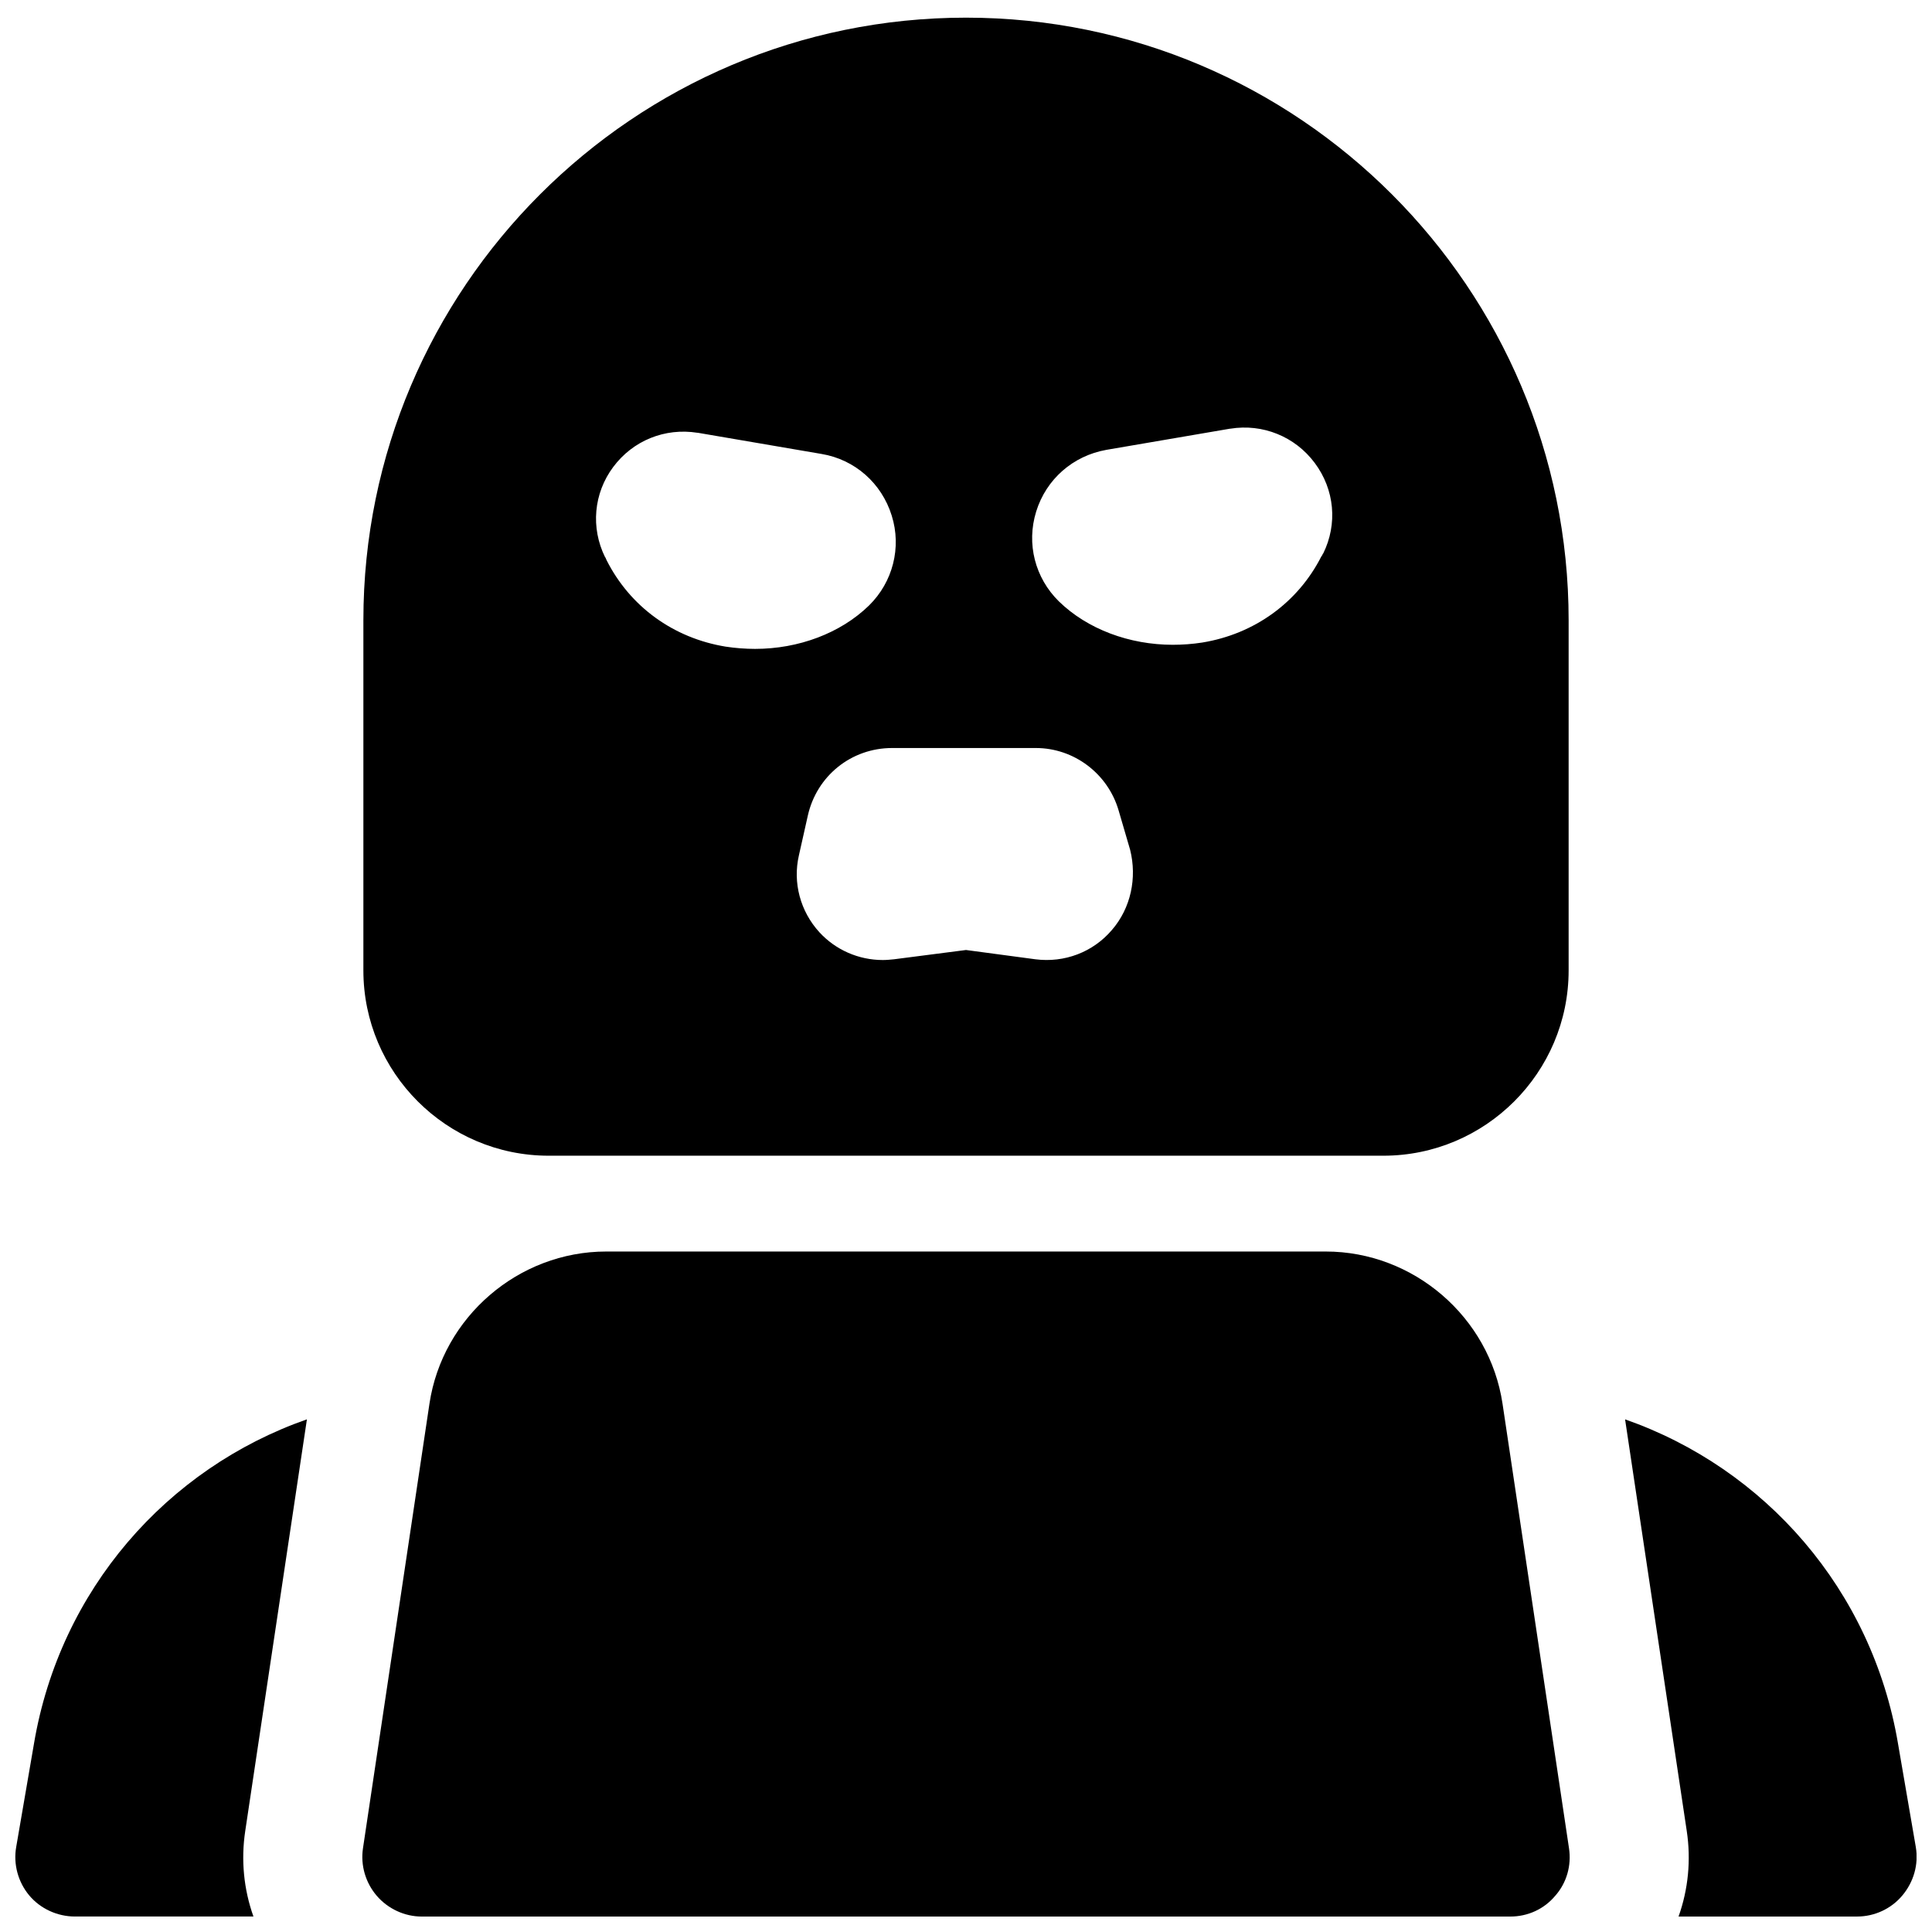
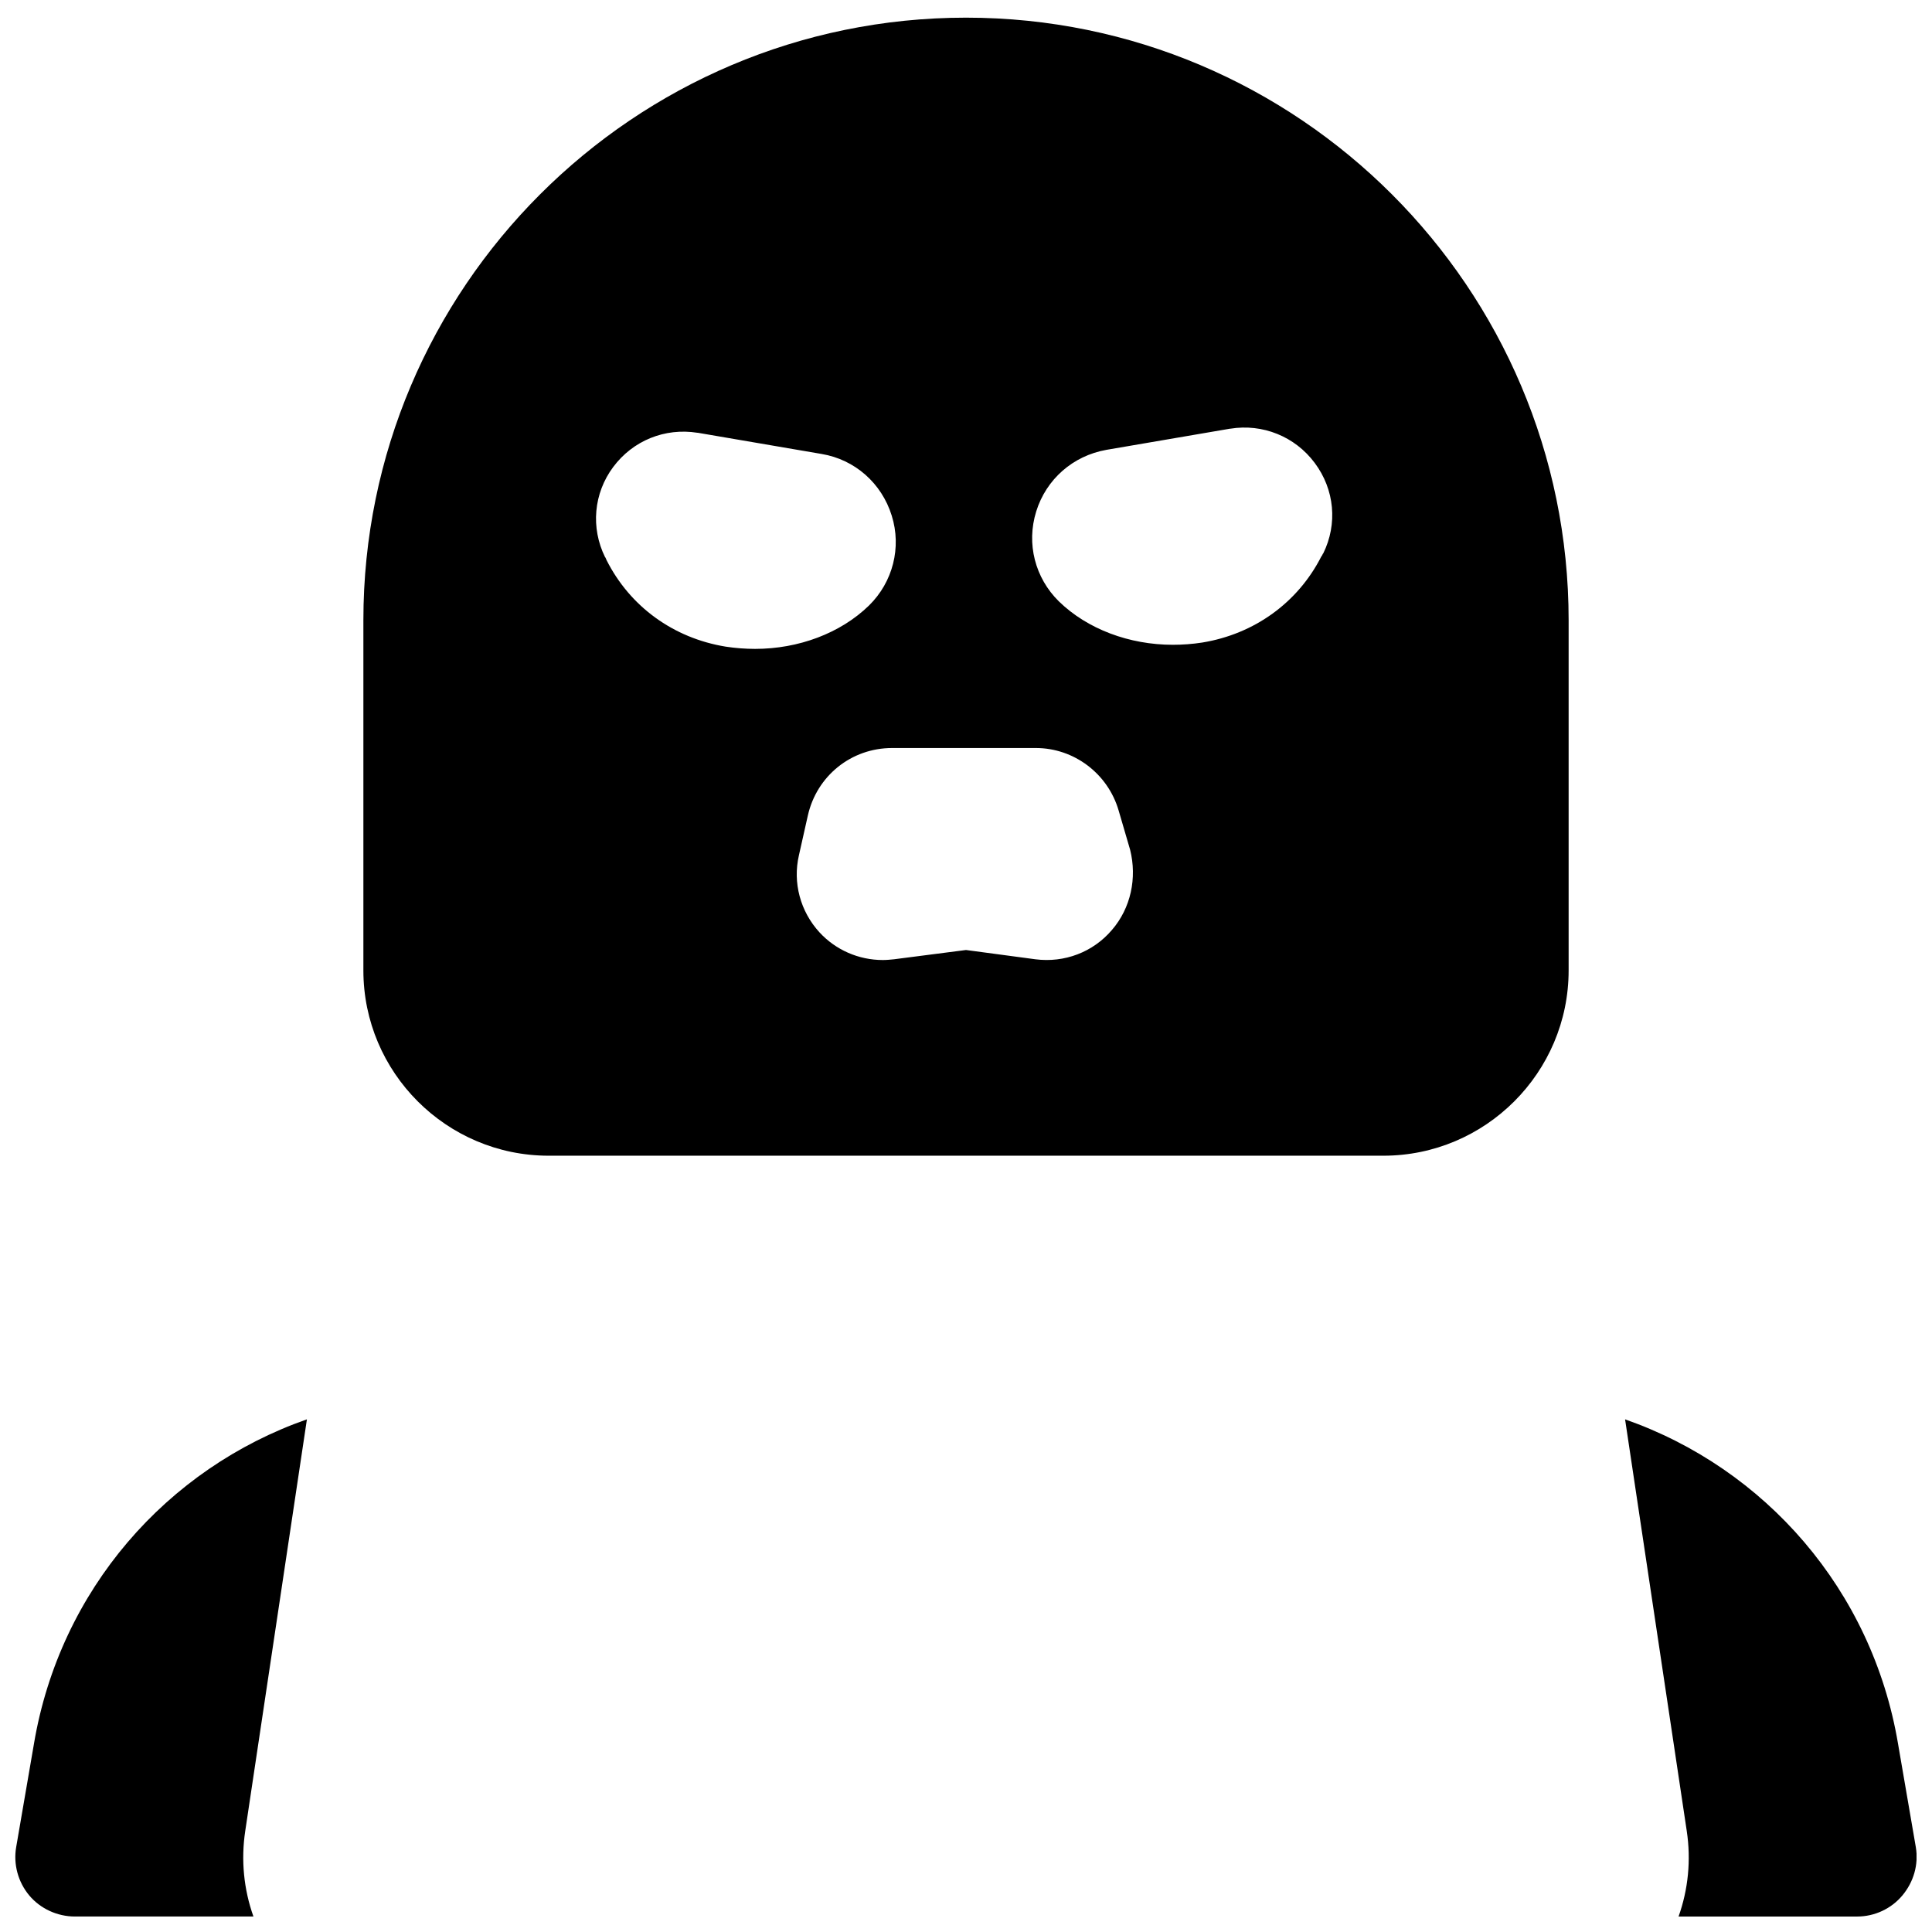
<svg xmlns="http://www.w3.org/2000/svg" width="800px" height="800px" version="1.1" viewBox="144 144 512 512">
  <defs>
    <clipPath id="d">
-       <path d="m240 475h320v176.9h-320z" />
-     </clipPath>
+       </clipPath>
    <clipPath id="c">
      <path d="m240 148.09h320v302.91h-320z" />
    </clipPath>
    <clipPath id="b">
      <path d="m574 520h77.902v131.9h-77.902z" />
    </clipPath>
    <clipPath id="a">
      <path d="m148.09 520h77.906v131.9h-77.906z" />
    </clipPath>
  </defs>
  <g>
    <g clip-path="url(#d)">
      <path d="m559.8 633.8-17.613-117.79c-3.445-23.027-23.617-40.344-46.84-40.344h-190.7c-23.223 0-43.395 17.32-46.84 40.344l-17.613 117.79c-0.688 4.527 0.688 9.152 3.641 12.594 2.953 3.445 7.379 5.512 11.906 5.512h288.51c4.625 0 8.953-1.969 11.906-5.512 3.055-3.441 4.332-8.066 3.644-12.594z" />
    </g>
    <g clip-path="url(#c)">
      <path d="m400 148.68c-88.066 0-159.7 71.637-159.7 159.7v92.793c0 27.059 22.043 49.102 49.102 49.102h221.2c27.059 0 49.102-22.043 49.102-49.102v-92.793c0-88.066-71.637-159.7-159.7-159.7zm-63.668 166.69c-13.875-2.262-25.387-10.629-31.586-22.926-0.098-0.195-0.195-0.492-0.297-0.688l-0.098-0.098c-3.836-7.773-3.051-16.926 2.164-23.91 5.215-6.988 13.676-10.43 22.336-9.055h0.098l32.766 5.609c8.855 1.477 15.941 7.773 18.598 16.336 2.656 8.461 0.297 17.613-6.004 23.812-7.578 7.379-18.695 11.512-30.207 11.512-2.555-0.004-5.211-0.199-7.769-0.594zm102.34 75.078c-5.019 5.902-12.594 8.758-20.27 7.773l-18.402-2.461-19.09 2.461c-0.984 0.098-1.969 0.195-2.953 0.195-6.394 0-12.496-2.656-16.828-7.379-5.019-5.512-7.086-13.086-5.41-20.367l2.363-10.527c2.363-10.527 11.512-17.91 22.336-17.91h38.082c10.137 0 19.09 6.789 21.941 16.531l3.051 10.43c1.871 7.477 0.199 15.449-4.82 21.254zm55.992-99.777-0.098 0.098c-0.098 0.195-0.195 0.492-0.395 0.688-6.199 12.203-17.711 20.566-31.586 22.828-2.559 0.395-5.215 0.59-7.773 0.59-11.512 0-22.633-4.133-30.207-11.512-6.297-6.199-8.66-15.254-6.004-23.812 2.656-8.562 9.742-14.762 18.598-16.336l32.766-5.609h0.098c8.562-1.379 17.121 2.066 22.336 9.055 5.316 7.086 6.102 16.238 2.266 24.012z" />
    </g>
    <g clip-path="url(#b)">
      <path d="m651.71 633.5-4.723-27.453c-6.887-40.738-35.227-72.914-72.324-85.902l16.336 109.03c1.18 7.773 0.395 15.547-2.164 22.73l47.328-0.004c4.625 0 9.055-2.066 12.004-5.609 2.953-3.539 4.328-8.164 3.543-12.789z" />
    </g>
    <g clip-path="url(#a)">
      <path d="m209 629.17 16.336-109.03c-37.098 12.988-65.438 45.168-72.324 85.902l-4.723 27.453c-0.789 4.527 0.492 9.25 3.445 12.793 2.949 3.543 7.477 5.609 12.098 5.609h47.332c-2.559-7.184-3.344-14.957-2.164-22.73z" />
    </g>
  </g>
</svg>